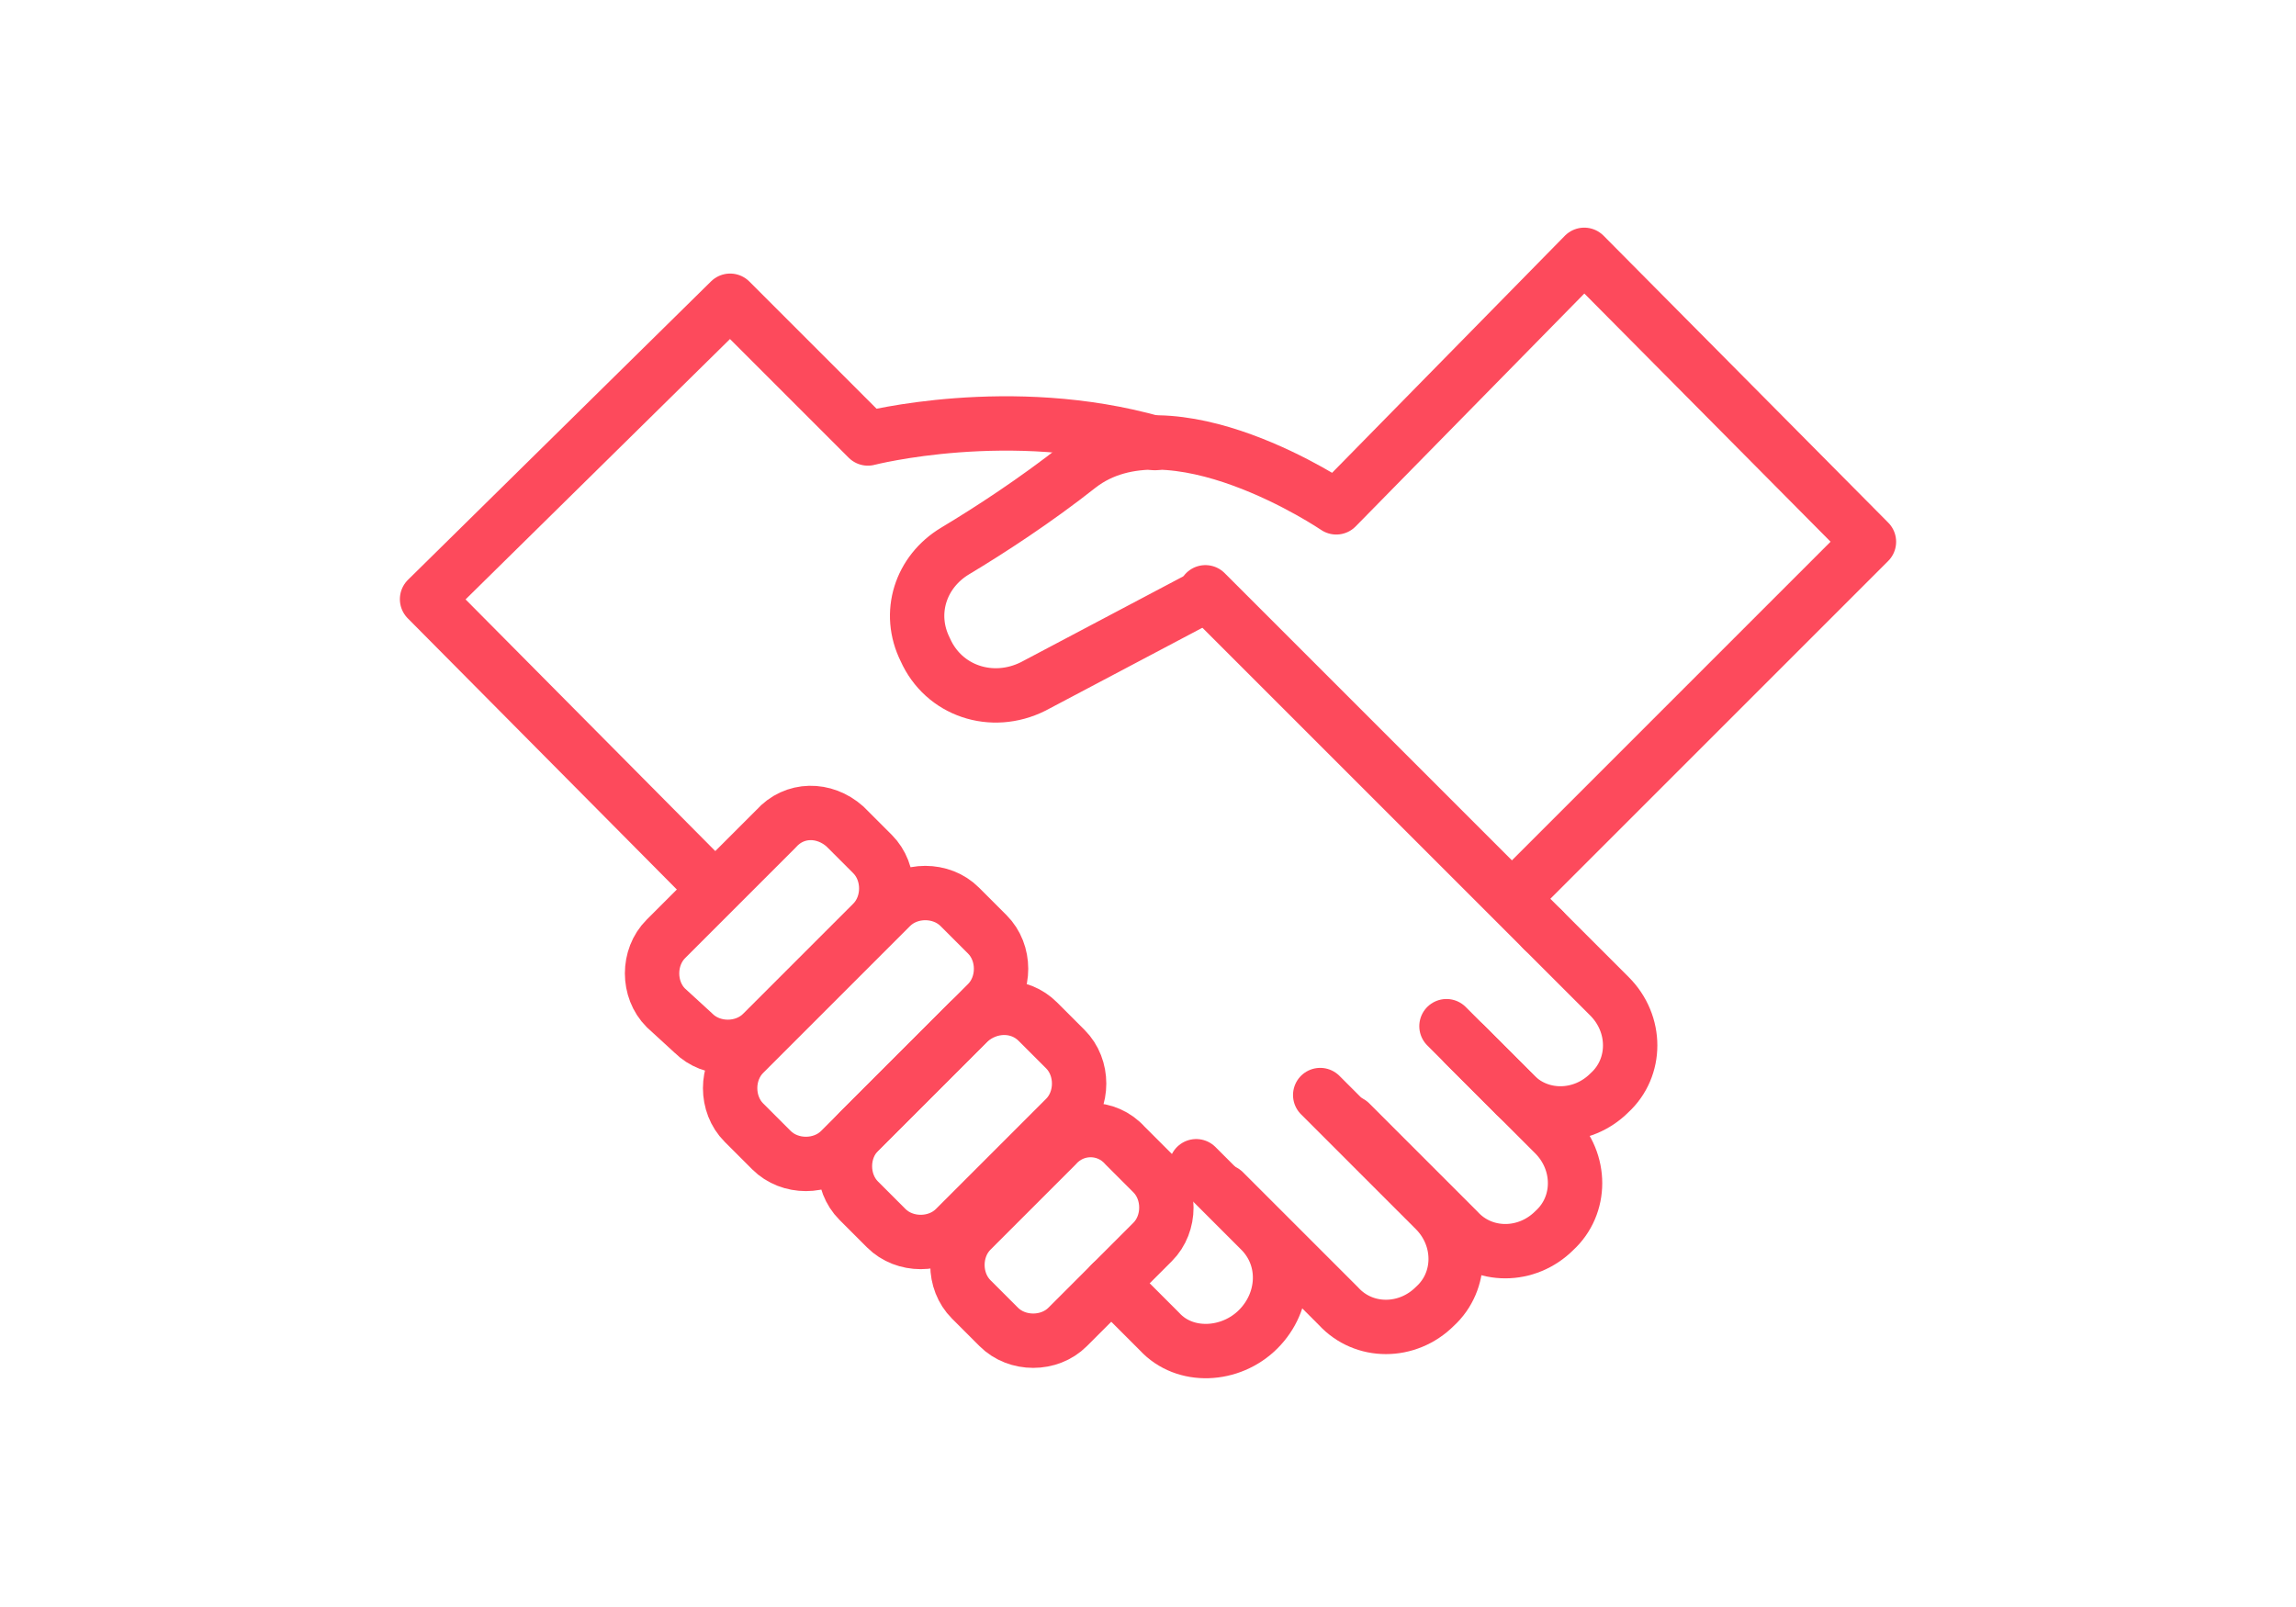
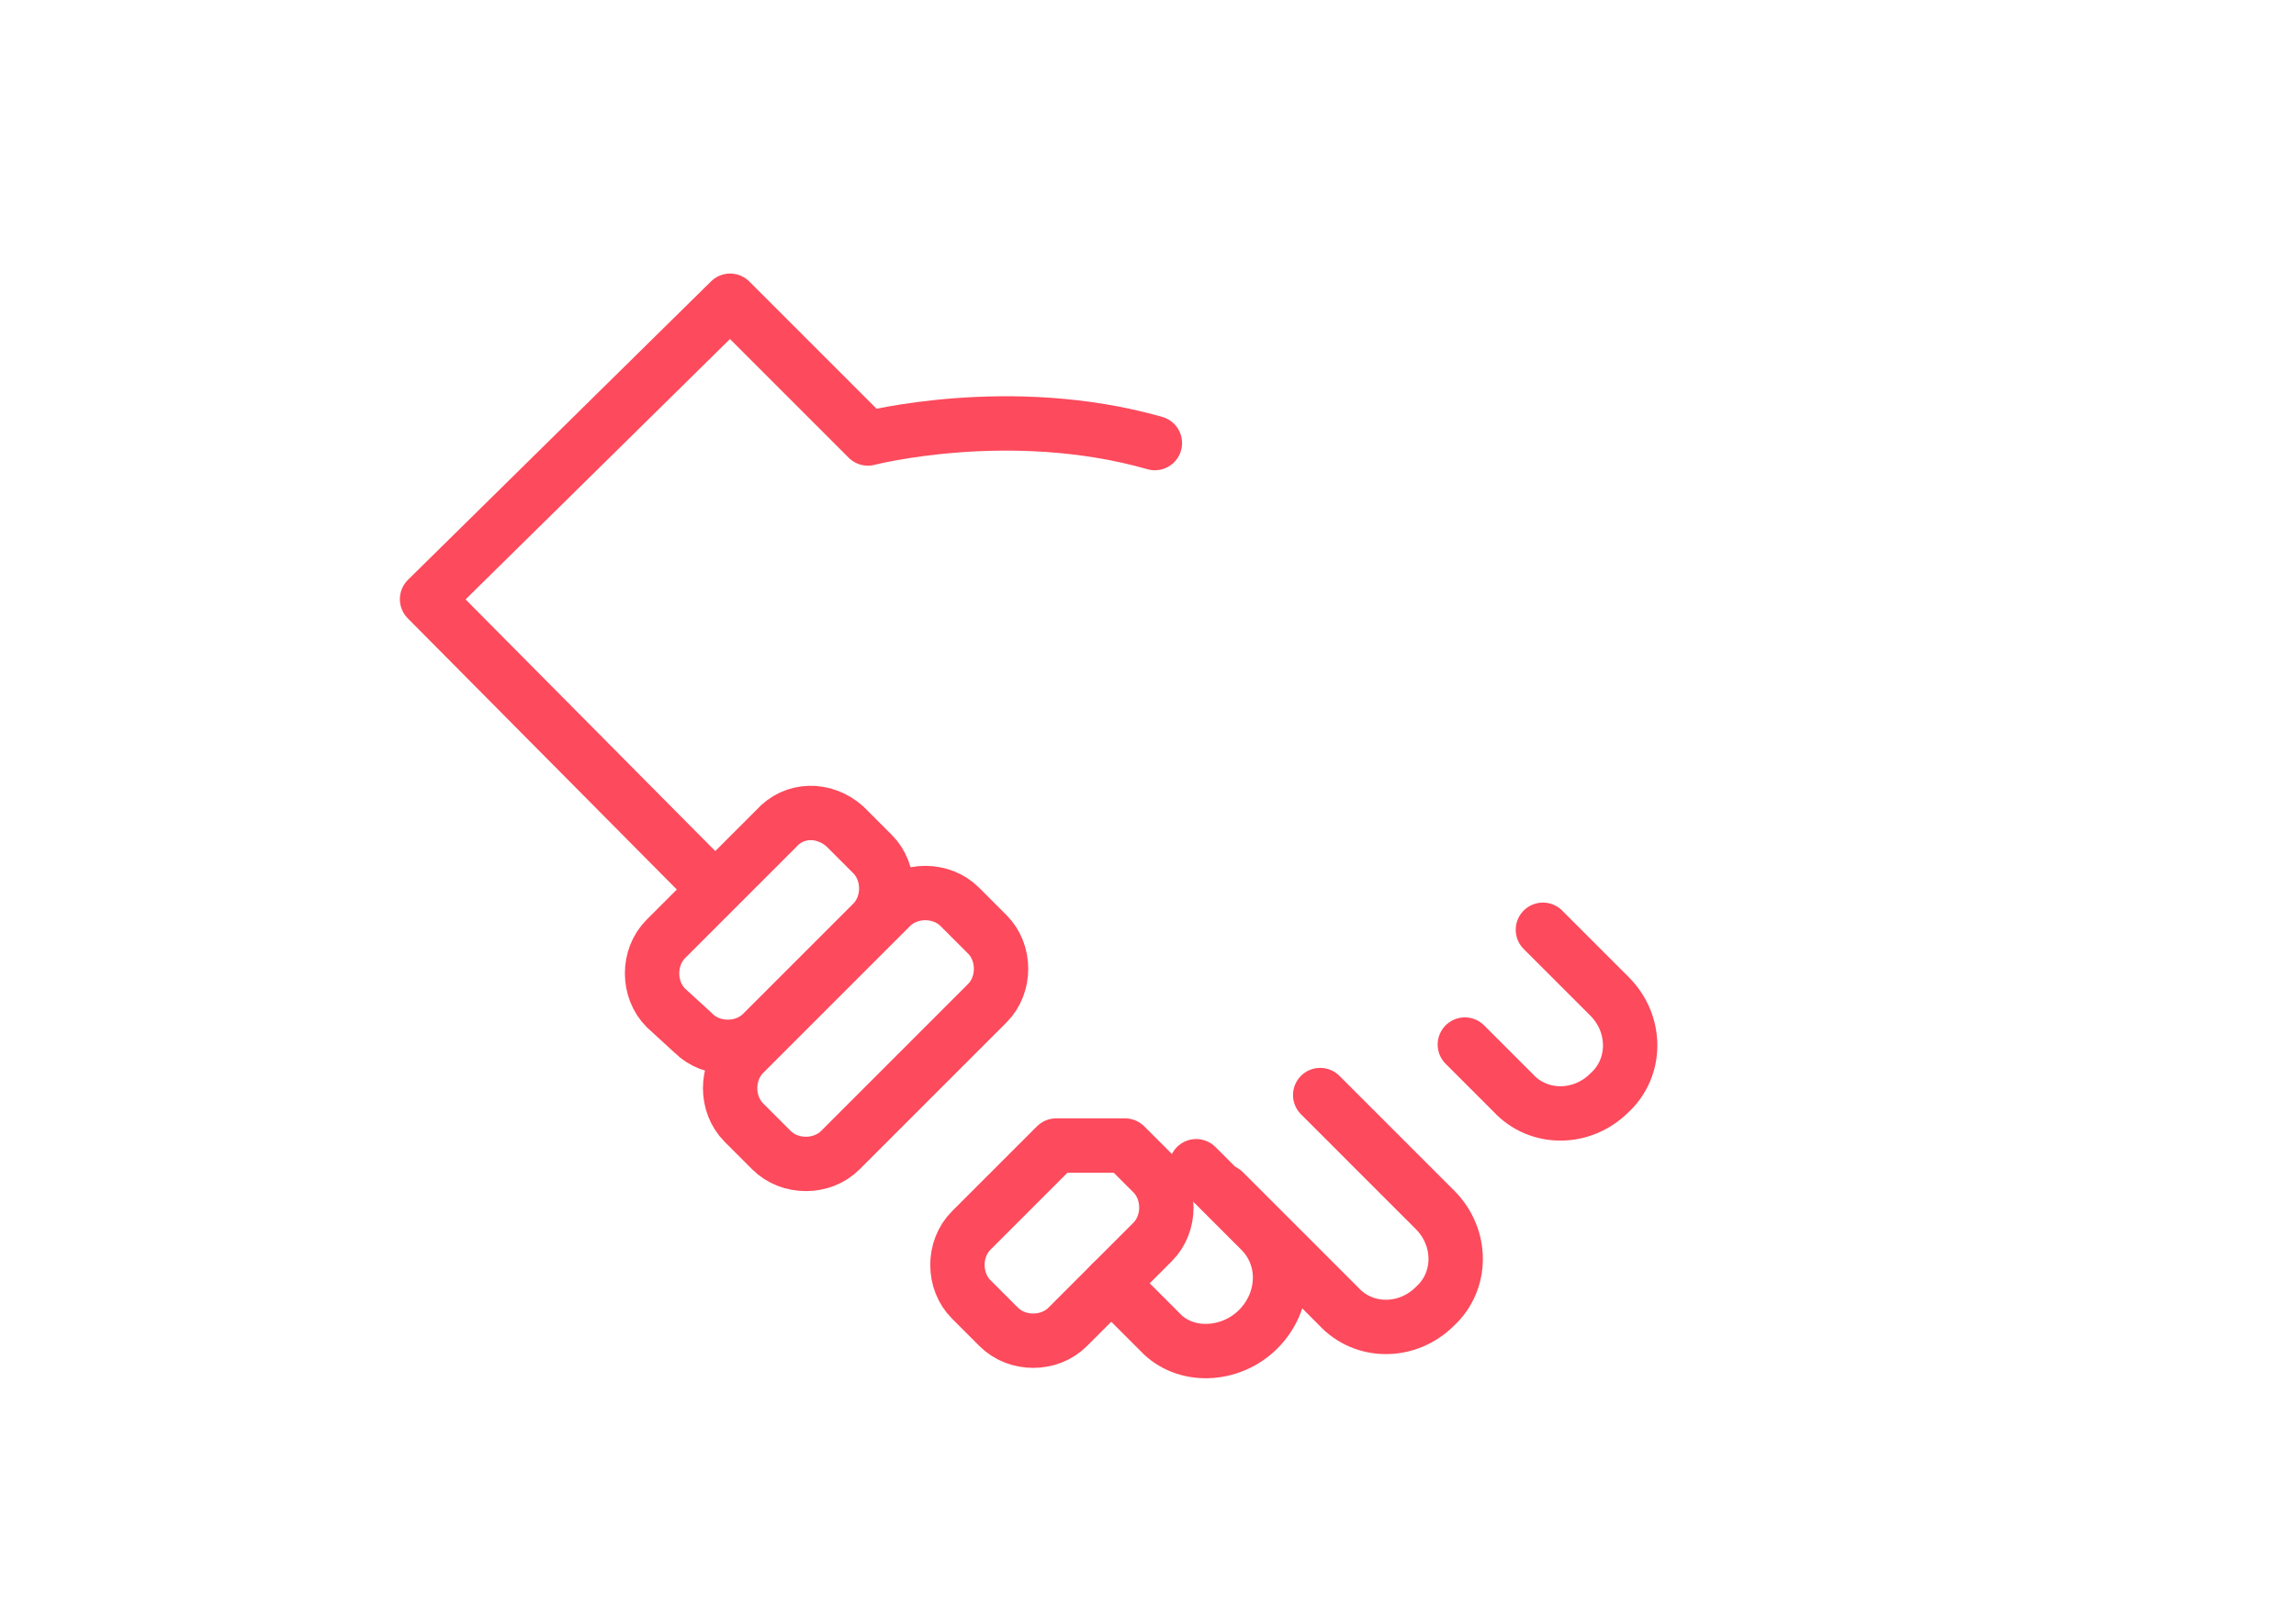
<svg xmlns="http://www.w3.org/2000/svg" version="1.1" id="Layer_1" x="0px" y="0px" viewBox="0 0 100 70" style="enable-background:new 0 0 100 70;" xml:space="preserve">
  <style type="text/css">
	.st0{fill:none;stroke:#FD4A5C;stroke-width:2.368;stroke-linecap:round;stroke-linejoin:round;stroke-miterlimit:10;}
</style>
  <g>
    <path class="st0" d="M67.2,40.5l2.9,2.9c1.2,1.2,1.2,3.1,0,4.2l0,0c-1.2,1.2-3.1,1.2-4.2,0l-2.1-2.1" />
-     <path class="st0" d="M63,44.7l4.7,4.7c1.2,1.2,1.2,3.1,0,4.2l0,0c-1.2,1.2-3.1,1.2-4.2,0l-4.7-4.7" />
    <path class="st0" d="M57.5,47.7l5,5c1.2,1.2,1.2,3.1,0,4.2l0,0c-1.2,1.2-3.1,1.2-4.2,0l-5-5" />
    <path class="st0" d="M52.1,50.8l2.8,2.8c1.2,1.2,1.1,3.1-0.1,4.3l0,0c-1.2,1.2-3.2,1.3-4.3,0.1l-2.1-2.1" />
-     <line class="st0" x1="52.5" y1="25.8" x2="67.2" y2="40.5" />
    <path class="st0" d="M31.1,38.7L18.6,26.1l13.2-13l6,6c0,0,6.2-1.6,12.5,0.2" />
-     <path class="st0" d="M49,49.9l1.2,1.2c0.8,0.8,0.8,2.2,0,3l-3.7,3.7c-0.8,0.8-2.2,0.8-3,0l-1.2-1.2c-0.8-0.8-0.8-2.2,0-3l3.7-3.7   C46.8,49,48.2,49,49,49.9z" />
-     <path class="st0" d="M45.2,44.5l1.2,1.2c0.8,0.8,0.8,2.2,0,3l-4.8,4.8c-0.8,0.8-2.2,0.8-3,0l-1.2-1.2c-0.8-0.8-0.8-2.2,0-3l4.8-4.8   C43.1,43.7,44.4,43.7,45.2,44.5z" />
+     <path class="st0" d="M49,49.9l1.2,1.2c0.8,0.8,0.8,2.2,0,3l-3.7,3.7c-0.8,0.8-2.2,0.8-3,0l-1.2-1.2c-0.8-0.8-0.8-2.2,0-3l3.7-3.7   z" />
    <path class="st0" d="M36.8,36l1.2,1.2c0.8,0.8,0.8,2.2,0,3l-4.8,4.8c-0.8,0.8-2.2,0.8-3,0L29,43.9c-0.8-0.8-0.8-2.2,0-3l4.8-4.8   C34.6,35.2,35.9,35.2,36.8,36z" />
    <path class="st0" d="M41.8,39.5l1.2,1.2c0.8,0.8,0.8,2.2,0,3l-6.4,6.4c-0.8,0.8-2.2,0.8-3,0l-1.2-1.2c-0.8-0.8-0.8-2.2,0-3l6.4-6.4   C39.6,38.7,41,38.7,41.8,39.5z" />
-     <path class="st0" d="M66.3,38.7l15.1-15.1L69,11.1L58.2,22.1c0,0-7.2-4.9-11.2-1.8c-1.9,1.5-3.9,2.8-5.4,3.7   c-1.5,0.9-2.1,2.7-1.3,4.3v0c0.8,1.8,2.9,2.5,4.7,1.6l7-3.7" />
  </g>
</svg>